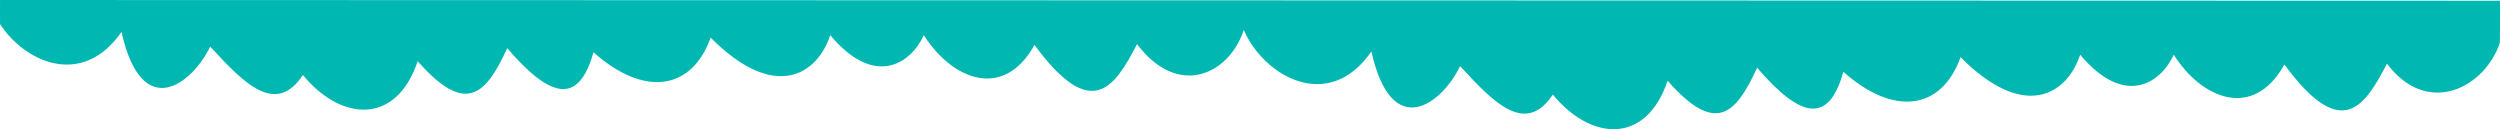
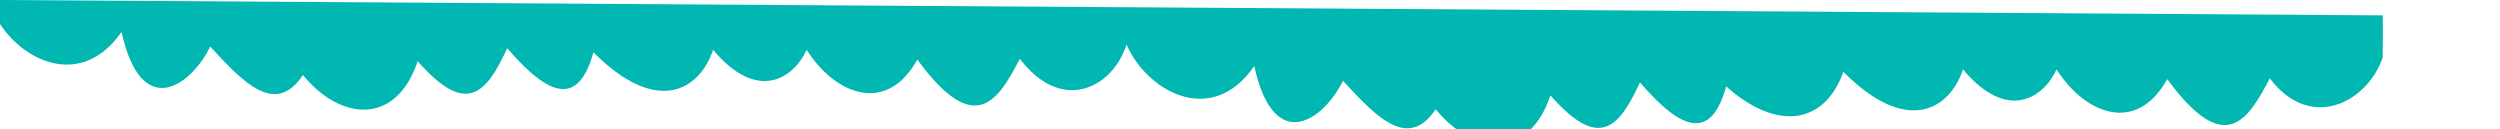
<svg xmlns="http://www.w3.org/2000/svg" version="1.1" id="Layer_1" x="0px" y="0px" width="3072.23px" height="158.765px" viewBox="0 0 3072.23 158.765" enable-background="new 0 0 3072.23 158.765" xml:space="preserve" preserveAspectRatio="none">
  <g>
-     <path fill-rule="evenodd" clip-rule="evenodd" fill="#00B7B2" d="M0.055,0c0,0-0.123,9.552,0,29.596   c31.049,47.621,101.625,78.519,149.242,9.622c25.164,112.83,87.33,63.35,109,18c43.499,47.497,80.814,84.4,114,35   c45.919,56.189,114.203,62.734,141-17c59.539,67.729,84.059,40.452,110-16c53.227,61.881,87.828,70.093,106,5   c61.828,55.061,120.664,47.299,144-18c77.906,78.522,130.596,46.555,147-3c54.604,65.139,98.994,34.99,115,0   c34.195,54.215,97.736,80.836,136,12c71.008,96.83,99.135,50.452,126-1c50.514,66.881,112.971,37.299,131-17   c0.051-0.152,0.1-0.305,0.149-0.457c24.042,56.104,103.799,103.216,156.851,26.457c25.163,112.83,87.33,63.35,109,18   c43.498,47.497,80.813,84.4,114,35c45.919,56.189,114.203,62.734,141-17c59.539,67.729,84.059,40.452,110-16   c53.227,61.881,87.828,70.093,106,5c61.828,55.061,120.664,47.299,144-18c77.906,78.522,130.596,46.555,147-3   c54.604,65.139,98.994,34.99,115,0c34.195,54.215,97.736,80.836,136,12c71.008,96.83,99.135,50.452,126-1   c50.514,66.881,120.729,28.604,138.758-25.695c0.396-42.128,0-51.653,0-51.653L0.055,0z" />
+     <path fill-rule="evenodd" clip-rule="evenodd" fill="#00B7B2" d="M0.055,0c0,0-0.123,9.552,0,29.596   c31.049,47.621,101.625,78.519,149.242,9.622c25.164,112.83,87.33,63.35,109,18c43.499,47.497,80.814,84.4,114,35   c45.919,56.189,114.203,62.734,141-17c59.539,67.729,84.059,40.452,110-16c53.227,61.881,87.828,70.093,106,5   c77.906,78.522,130.596,46.555,147-3c54.604,65.139,98.994,34.99,115,0   c34.195,54.215,97.736,80.836,136,12c71.008,96.83,99.135,50.452,126-1c50.514,66.881,112.971,37.299,131-17   c0.051-0.152,0.1-0.305,0.149-0.457c24.042,56.104,103.799,103.216,156.851,26.457c25.163,112.83,87.33,63.35,109,18   c43.498,47.497,80.813,84.4,114,35c45.919,56.189,114.203,62.734,141-17c59.539,67.729,84.059,40.452,110-16   c53.227,61.881,87.828,70.093,106,5c61.828,55.061,120.664,47.299,144-18c77.906,78.522,130.596,46.555,147-3   c54.604,65.139,98.994,34.99,115,0c34.195,54.215,97.736,80.836,136,12c71.008,96.83,99.135,50.452,126-1   c50.514,66.881,120.729,28.604,138.758-25.695c0.396-42.128,0-51.653,0-51.653L0.055,0z" />
  </g>
</svg>